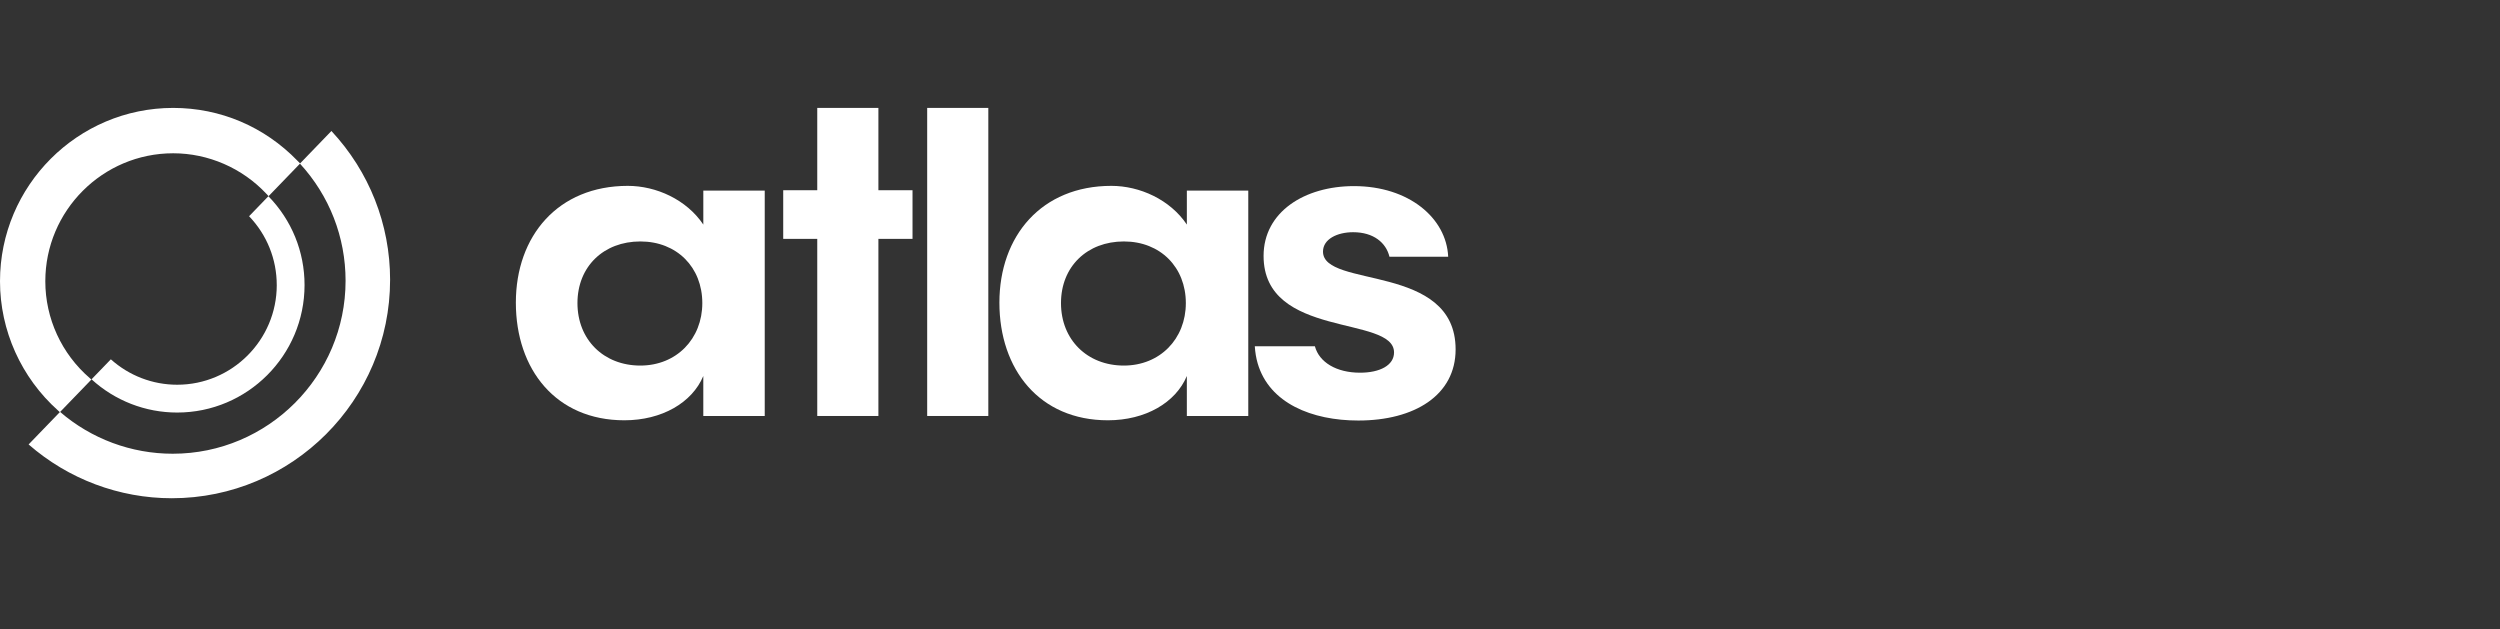
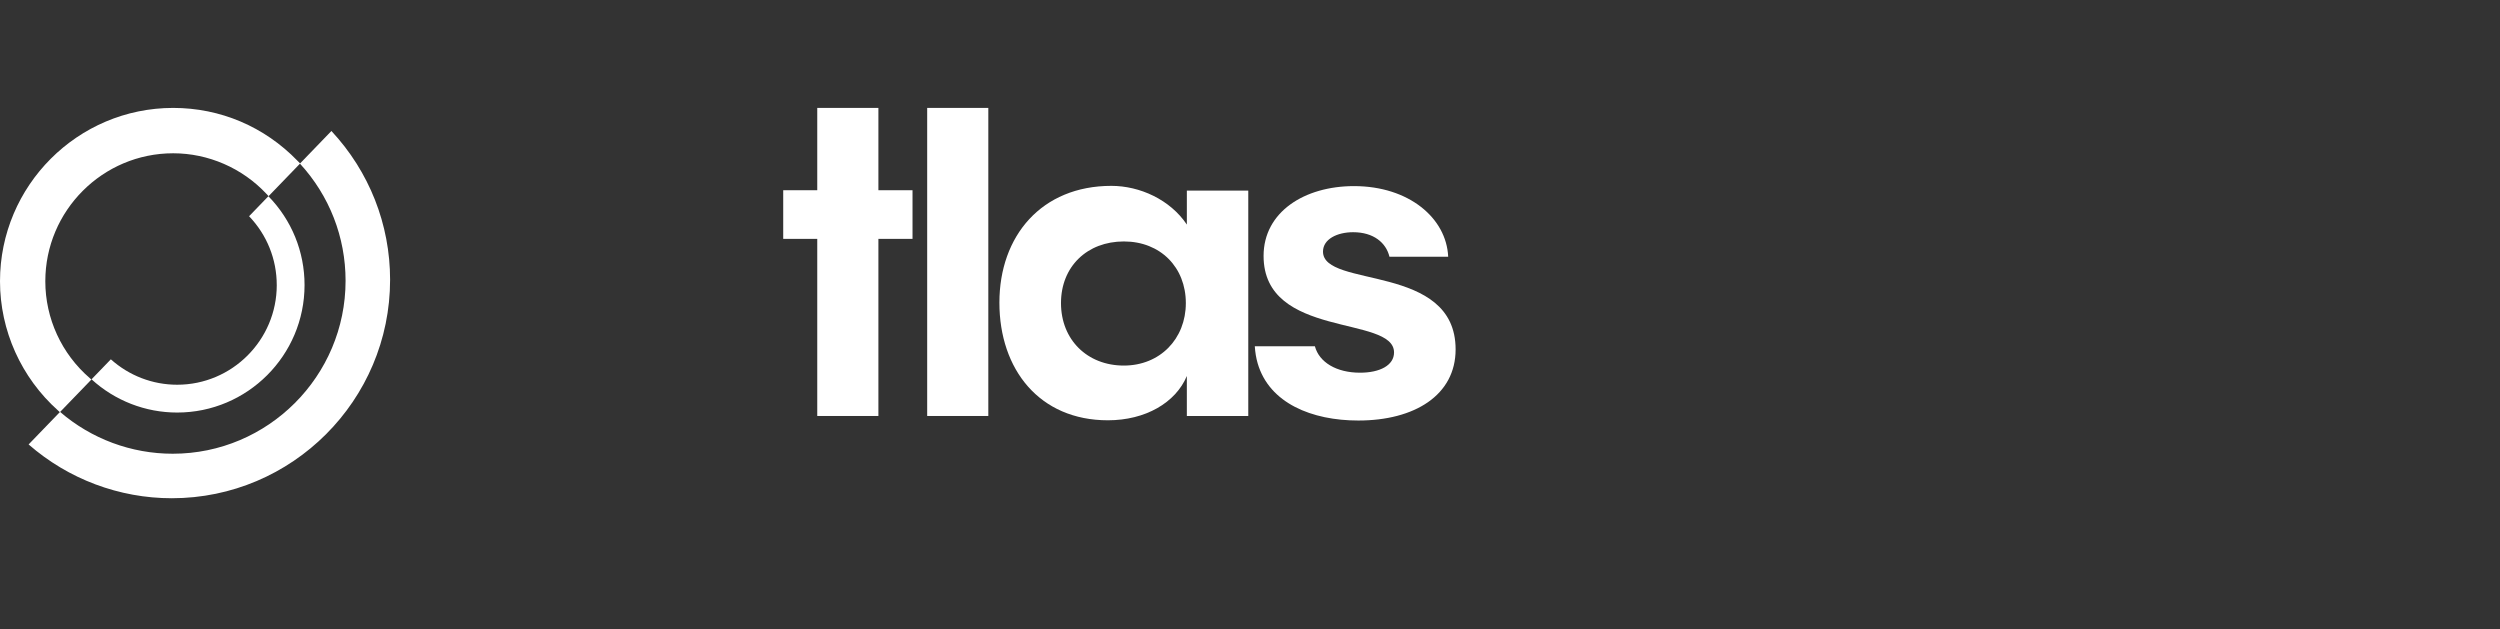
<svg xmlns="http://www.w3.org/2000/svg" width="278" height="70" viewBox="0 0 278 70" fill="none">
  <rect x="0" y="0" width="278" height="70" fill="#333333" stroke="none" />
  <path d="M97.678 12V21.153H101.472V26.562H97.678V46.257H90.879V26.562H87.094V21.153H90.879V12H97.678Z" fill="white" />
  <path d="M109.901 46.257H103.103V12H109.901V46.257Z" fill="white" />
  <path d="M147.117 27.978C147.117 26.588 148.697 25.822 150.469 25.822C152.744 25.822 154.132 26.992 154.507 28.547H161.038C160.848 24.254 156.669 20.695 150.565 20.695C145.059 20.695 140.51 23.57 140.51 28.458C140.51 37.706 155.017 35.023 155.017 39.192C155.017 40.629 153.437 41.444 151.235 41.444C148.627 41.444 146.694 40.295 146.216 38.505H139.533C139.577 39.182 139.681 39.818 139.853 40.405C141.149 44.849 145.896 46.762 151.044 46.762C157.315 46.762 161.864 43.935 161.864 38.855C161.864 29.224 147.117 32.099 147.117 27.978Z" fill="white" />
-   <path d="M80.74 21.196H78.209V24.974L78.192 25.029L78.207 24.97C76.34 22.192 72.973 20.668 69.812 20.668C62.056 20.668 57.363 26.228 57.363 33.654C57.363 41.08 61.817 46.736 69.43 46.736C73.594 46.736 76.963 44.783 78.207 41.812V46.257H85.038V21.196H80.739H80.74ZM71.203 40.651C67.133 40.651 64.213 37.776 64.213 33.703C64.213 29.629 67.133 26.849 71.203 26.849C75.273 26.849 78.097 29.726 78.097 33.703C78.097 37.68 75.225 40.651 71.203 40.651Z" fill="white" />
  <path d="M134.509 21.196H131.978V24.974L131.962 25.029L131.977 24.97C130.11 22.192 126.743 20.668 123.582 20.668C115.825 20.668 111.133 26.228 111.133 33.654C111.133 41.08 115.587 46.736 123.199 46.736C127.364 46.736 130.732 44.783 131.977 41.812V46.257H138.808V21.196H134.508H134.509ZM124.972 40.651C120.902 40.651 117.982 37.776 117.982 33.703C117.982 29.629 120.902 26.849 124.972 26.849C129.042 26.849 131.865 29.726 131.865 33.703C131.865 37.68 128.993 40.651 124.972 40.651Z" fill="white" />
  <path d="M36.853 14.566L33.35 18.193C36.628 21.754 38.428 26.363 38.428 31.218C38.428 41.825 29.806 50.455 19.208 50.455C14.601 50.455 10.163 48.804 6.678 45.802L3.181 49.422C7.604 53.28 13.256 55.404 19.105 55.404C32.49 55.404 43.379 44.506 43.379 31.11C43.379 24.948 41.063 19.084 36.853 14.566Z" fill="white" />
  <path d="M30.776 31.698C30.776 37.809 25.807 42.782 19.7 42.782C16.973 42.782 14.362 41.779 12.326 39.956L10.178 42.18C12.793 44.562 16.17 45.875 19.7 45.875C27.512 45.875 33.866 39.515 33.866 31.698C33.866 27.981 32.439 24.485 29.846 21.82L27.698 24.044C29.682 26.119 30.774 28.825 30.774 31.699L30.776 31.698Z" fill="white" />
  <path d="M9.562 42.829L10.165 42.204L9.995 42.057C6.845 39.342 5.039 35.413 5.039 31.275C5.039 23.428 11.418 17.045 19.258 17.045C23.166 17.045 26.947 18.69 29.632 21.56L29.867 21.812L30.451 21.207L32.845 18.729L33.375 18.18L33.184 17.982C33.162 17.96 33.14 17.937 33.118 17.917L33.075 17.873C29.408 14.085 24.502 12 19.258 12C8.639 12 0 20.646 0 31.275C0 36.748 2.354 41.987 6.457 45.652C6.473 45.666 6.487 45.679 6.506 45.697C6.532 45.722 6.557 45.746 6.596 45.778L6.659 45.833L7.179 45.295L9.563 42.827L9.562 42.829Z" fill="white" />
</svg>